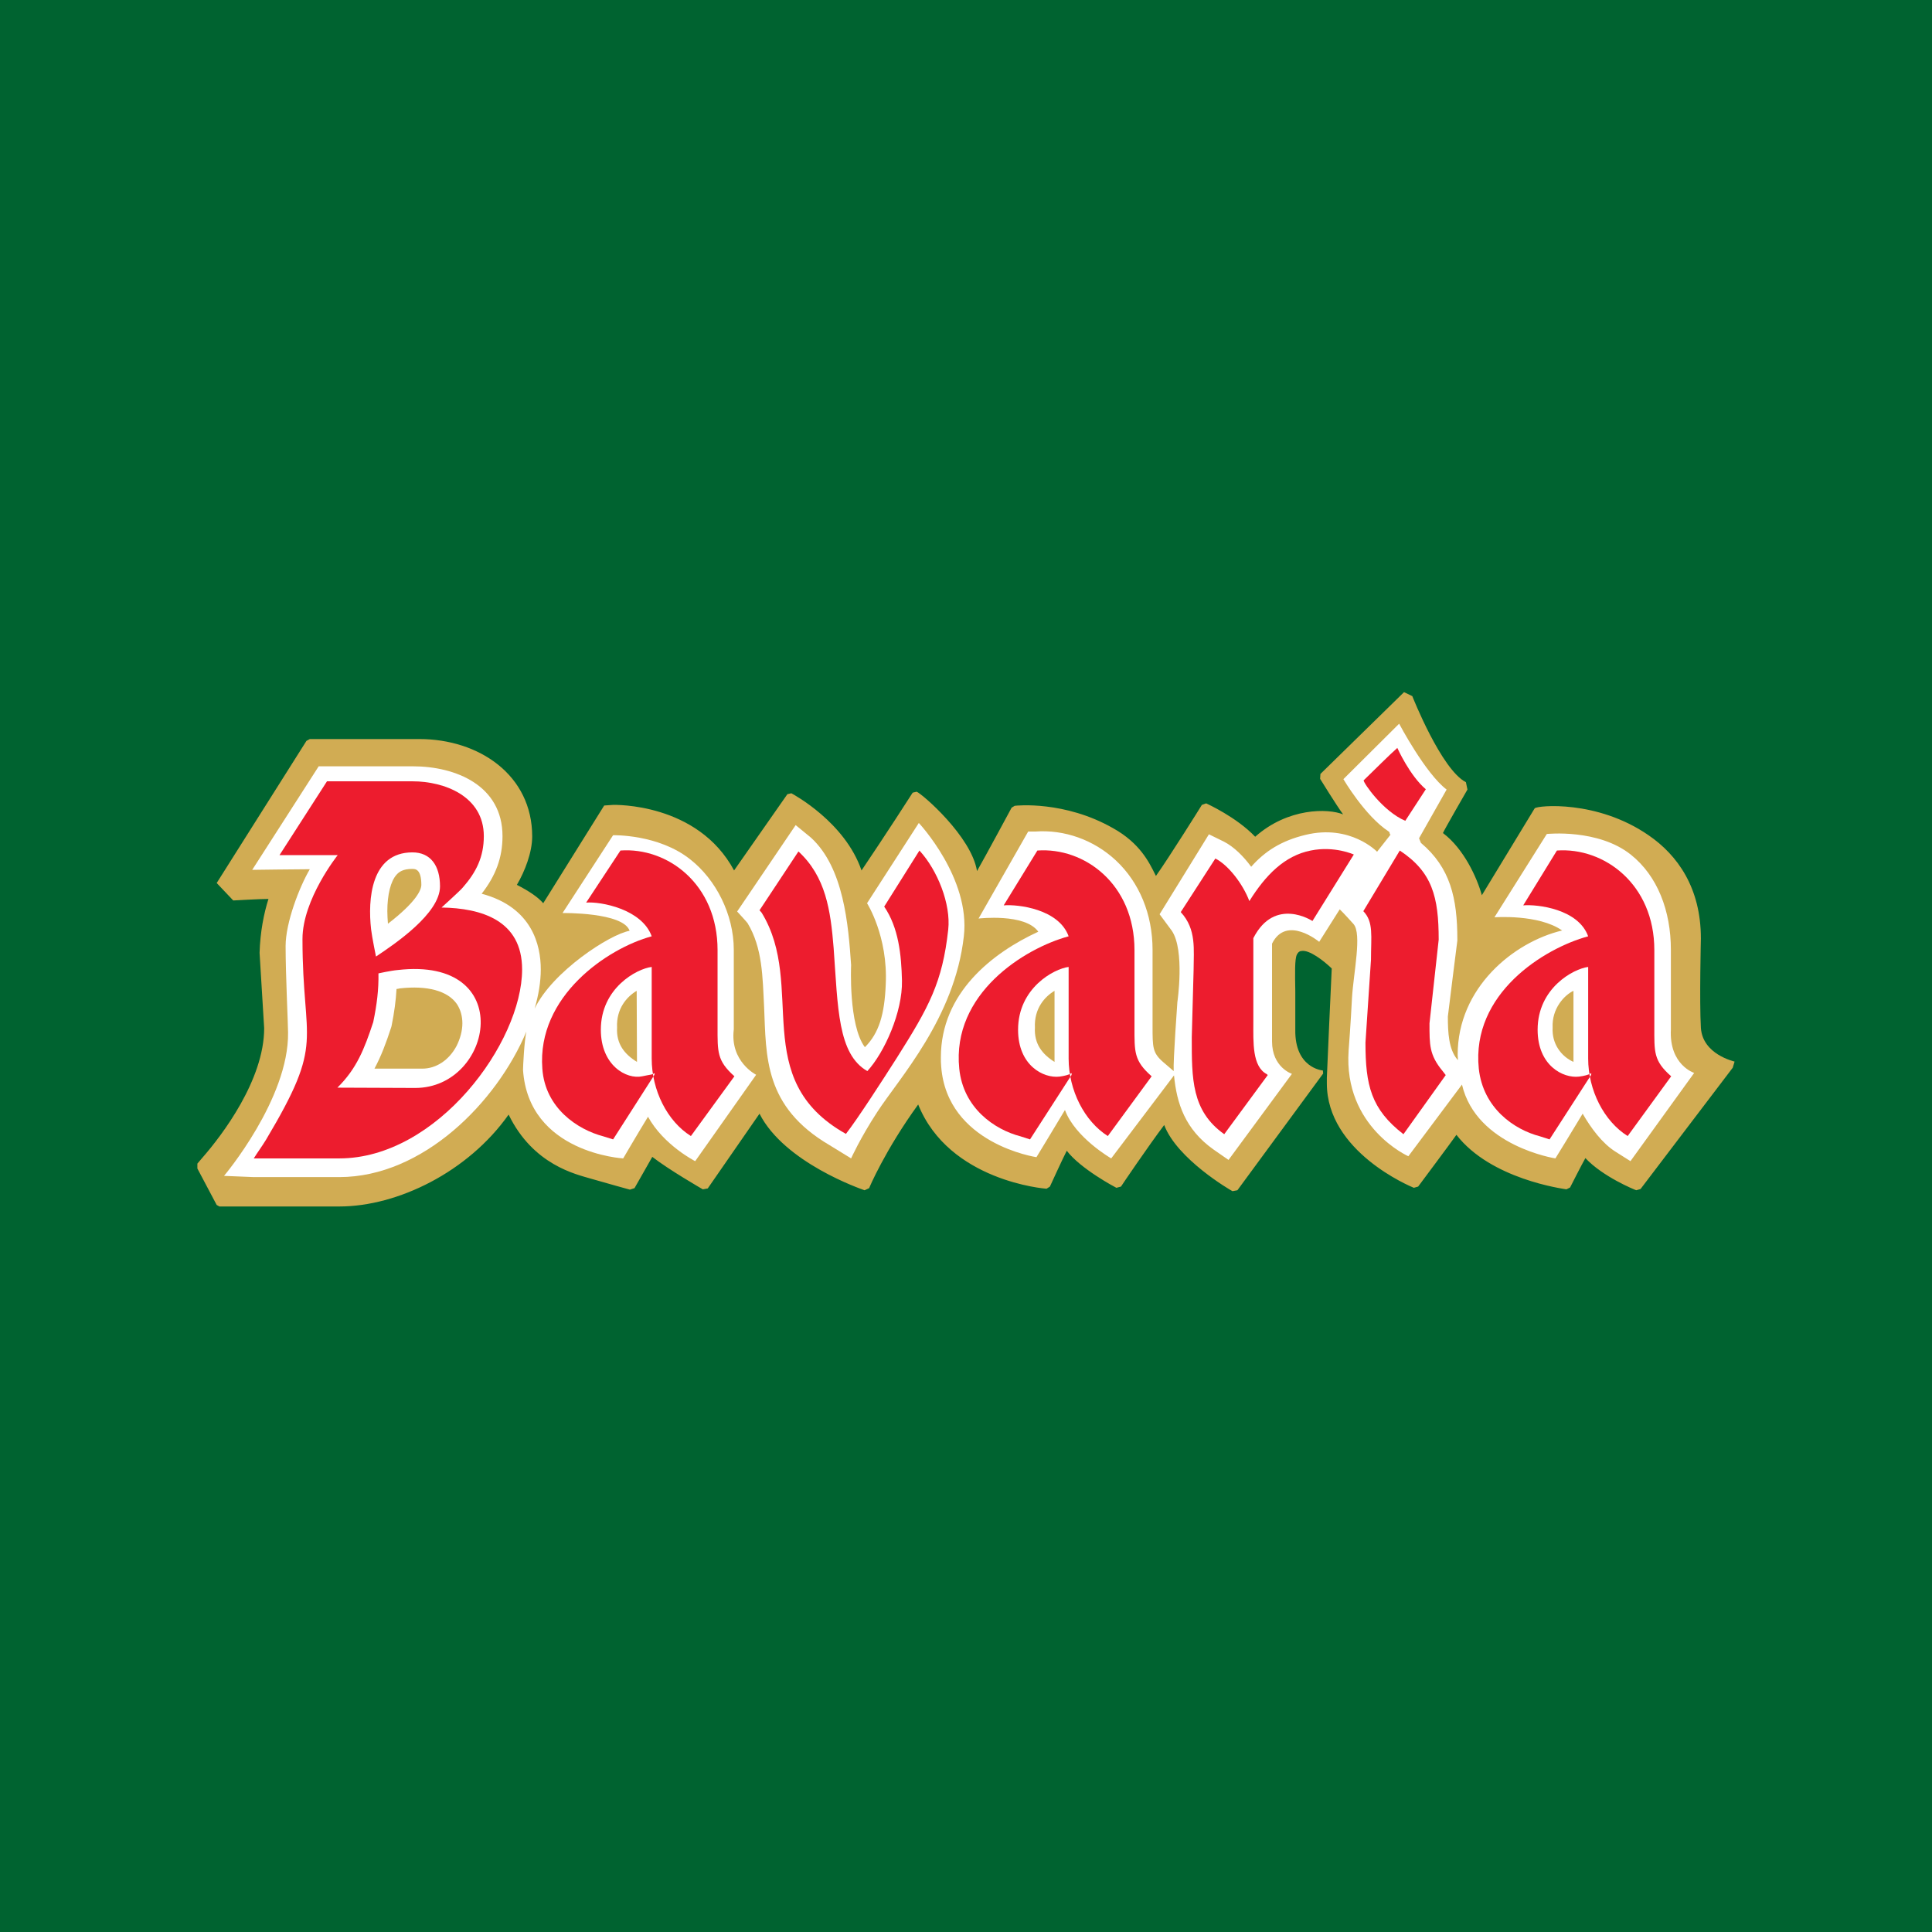
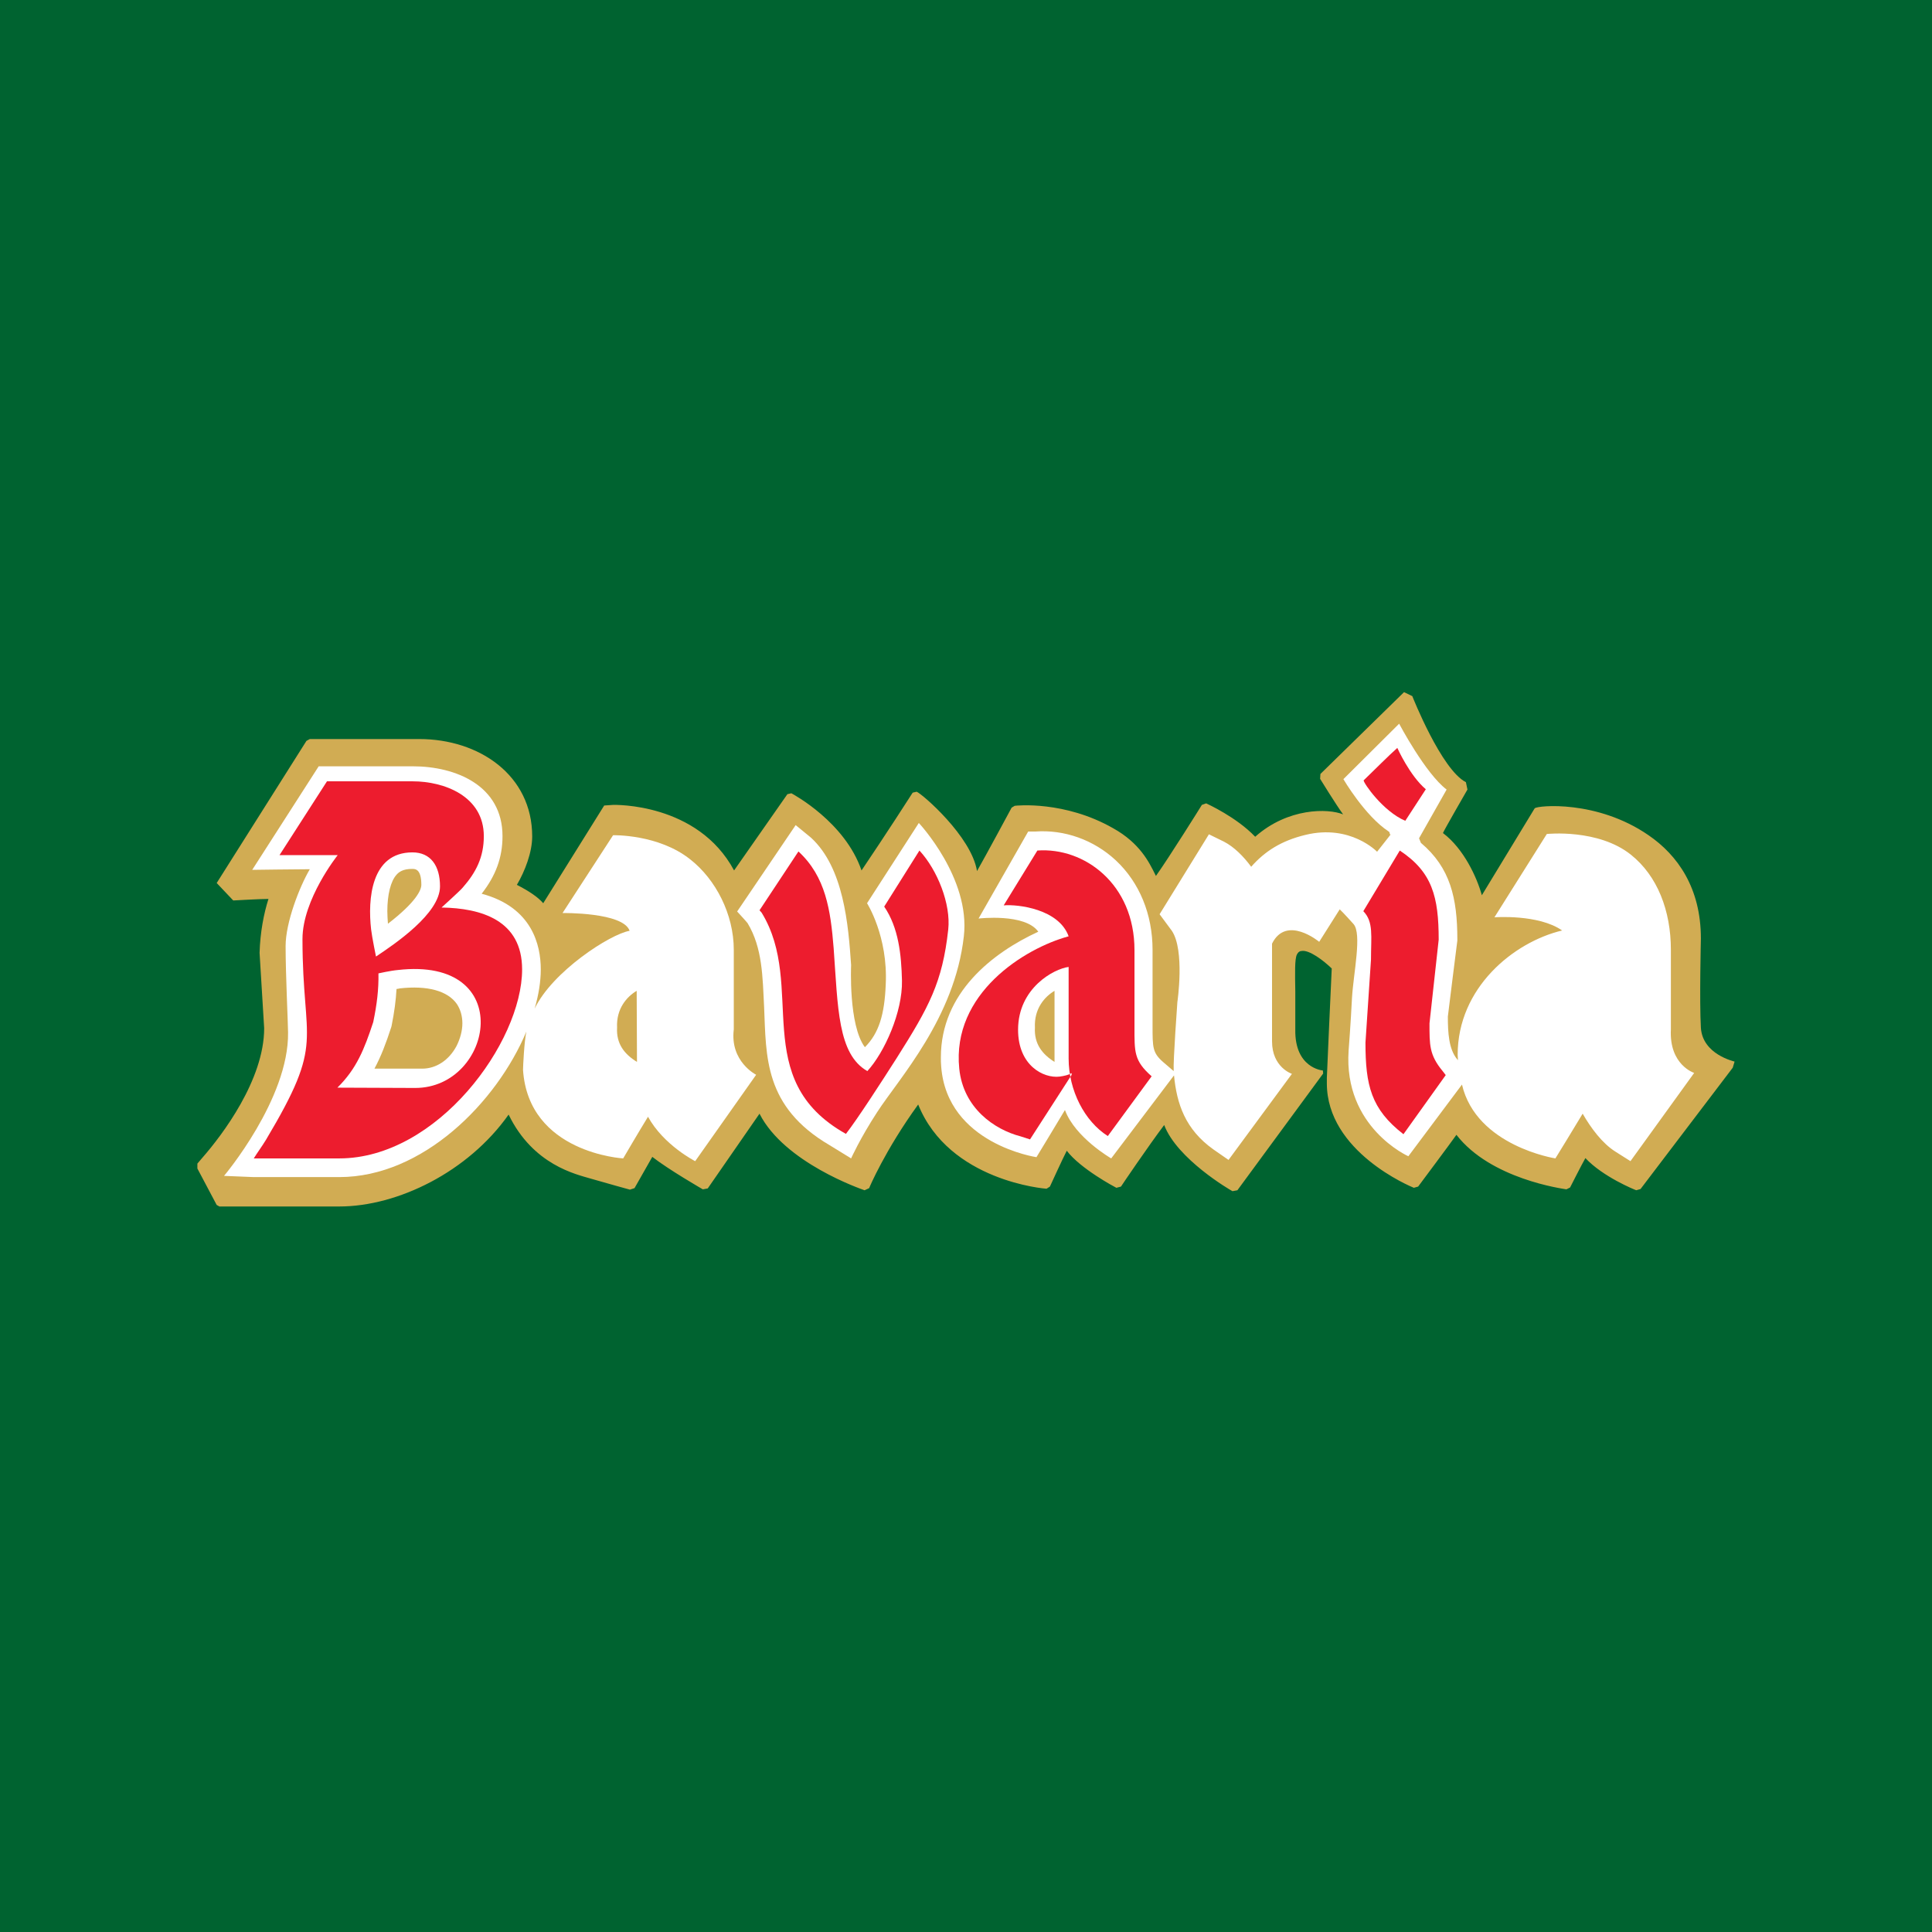
<svg xmlns="http://www.w3.org/2000/svg" version="1.0" id="Layer_1" x="0px" y="0px" width="192.756px" height="192.756px" viewBox="0 0 192.756 192.756" enable-background="new 0 0 192.756 192.756" xml:space="preserve">
  <g>
    <polygon fill-rule="evenodd" clip-rule="evenodd" fill="#006330" points="0,0 192.756,0 192.756,192.756 0,192.756 0,0  " />
    <path fill-rule="evenodd" clip-rule="evenodd" fill="#D1AC53" d="M131.739,77.217l-0.03,0.489c0,0,1.62,2.628,2.293,3.545   c-1.498-0.611-5.502-0.672-8.772,2.231c-1.864-1.956-4.768-3.27-4.89-3.331l-0.429,0.153c-0.03,0.061-3.239,5.195-4.584,7.091   c-0.03-0.062-0.092-0.184-0.092-0.184c-0.58-1.162-1.497-3.087-4.187-4.584c-4.829-2.751-9.628-2.262-9.812-2.231l-0.306,0.184   c0,0-2.598,4.829-3.454,6.327c-0.55-3.454-5.471-7.702-6.021-7.916l-0.397,0.092c-0.031,0.061-2.812,4.371-5.104,7.763   c-1.651-4.83-6.785-7.58-7-7.702l-0.397,0.092c0,0-4.707,6.724-5.318,7.61c-3.638-6.785-11.981-6.541-12.073-6.541l-0.886,0.061   c0,0-5.593,8.955-6.083,9.75c-0.52-0.612-1.436-1.223-2.628-1.834c0.794-1.345,1.528-3.24,1.528-4.829   c0-6.113-5.288-9.719-11.278-9.719H30.911l-0.336,0.183L21.62,88.098l1.65,1.742c0,0,2.659-0.153,3.515-0.153   c-0.458,1.437-0.826,3.301-0.887,5.379l0.458,7.519c0,5.165-4.217,10.697-6.143,12.897l-0.52,0.611v0.489l1.925,3.637l0.275,0.152   h11.951c5.837,0,12.867-3.453,16.901-9.169c2.445,5.043,6.755,5.96,8.191,6.388c1.681,0.489,3.912,1.101,3.912,1.101l0.458-0.152   c0,0,1.437-2.537,1.773-3.118c1.65,1.284,4.89,3.148,5.043,3.24l0.489-0.092c0,0,4.523-6.541,5.165-7.457   c2.476,4.89,10.147,7.519,10.483,7.641l0.458-0.214c0-0.031,1.589-3.79,4.89-8.344c3.087,7.671,12.714,8.404,12.806,8.404   l0.336-0.214c0,0,1.284-2.812,1.682-3.576c1.375,1.804,4.768,3.606,4.951,3.698l0.458-0.122c0.03-0.061,2.721-4.034,4.31-6.143   c1.284,3.392,6.571,6.479,6.815,6.602l0.489-0.092l8.558-11.646l-0.03-0.305c-0.092,0-2.812-0.275-2.751-4.065v-3.82   c-0.03-1.864-0.062-3.209,0.153-3.667c0.152-0.306,0.336-0.367,0.458-0.367c0.764-0.153,2.2,0.947,3.025,1.742   c-0.03,0.336-0.488,10.911-0.488,10.911c0,0.184,0,0.397,0,0.55c0,6.815,8.312,10.27,8.68,10.422l0.428-0.122   c0,0,3.331-4.462,3.82-5.165c3.424,4.432,10.636,5.379,10.973,5.44l0.366-0.184c0,0,1.162-2.292,1.528-2.934   c1.742,1.864,4.891,3.147,5.073,3.209l0.429-0.122l9.199-12.104l0.184-0.611c-0.062-0.03-3.179-0.703-3.362-3.362   c-0.152-2.689,0-8.863,0-8.924c0-5.043-2.322-8.313-5.227-10.3c-5.135-3.545-11.063-2.965-11.339-2.69l-0.03,0.031   c0,0-4.493,7.396-5.257,8.649c-0.489-1.773-1.803-4.646-3.882-6.205c0.153-0.367,2.445-4.34,2.445-4.34l-0.153-0.733   c-2.444-1.253-5.317-8.497-5.349-8.588l-0.825-0.397L131.739,77.217L131.739,77.217z" />
    <path fill-rule="evenodd" clip-rule="evenodd" fill="#FFFFFF" d="M91.671,82.107l-5.166,8.008c0,0,2.109,3.301,1.864,8.13   c-0.122,2.965-0.672,4.829-2.079,6.234c-1.65-2.2-1.375-8.19-1.375-8.19c-0.275-4.035-0.733-9.719-4.004-12.715l-1.528-1.253   l-5.838,8.619c0,0,1.009,1.1,1.039,1.161c1.498,2.476,1.498,5.379,1.651,8.375c0.213,4.921-0.031,9.934,6.541,13.784l2.139,1.314   c0,0,0.886-1.987,2.598-4.615c2.2-3.393,7.732-9.383,8.649-17.543C96.836,87.608,91.671,82.107,91.671,82.107L91.671,82.107z" />
    <path fill-rule="evenodd" clip-rule="evenodd" fill="#FFFFFF" d="M166.704,102.707V94.76c0-3.912-1.345-7.365-3.973-9.474   c-3.271-2.629-8.405-2.079-8.405-2.079l-5.227,8.313c0,0,4.401-0.336,6.755,1.314c-4.86,1.162-10.423,5.716-10.423,12.408   c0,0.184,0.031,0.367,0.031,0.551l-0.031-0.062l-0.061-0.061c-0.825-1.009-0.917-2.629-0.917-4.249c0-0.091,0.947-7.58,0.947-7.58   v-0.091c0-4.157-0.703-7.182-3.637-9.658l-0.184-0.458l2.751-4.86c-2.109-1.589-4.737-6.57-4.737-6.57l-5.562,5.532   c0,0,2.139,3.667,4.523,5.227c0.152,0.091,0.03,0.244,0.184,0.305l-1.346,1.711c0,0-2.659-2.781-7.151-1.681   c-2.415,0.581-4.065,1.65-5.41,3.179c-0.764-1.04-1.711-1.987-2.72-2.506l-1.497-0.733l-4.921,7.977l1.222,1.65   c1.314,1.956,0.551,7.121,0.551,7.121c0,0.062-0.429,5.838-0.367,6.877l-1.069-0.916c-1.039-0.917-1.039-1.438-1.039-3.607v-7.58   c0-3.545-1.314-6.724-3.668-8.924c-2.2-2.047-5.135-3.087-8.038-2.873h-0.703l-4.951,8.68c0,0,4.646-0.55,5.96,1.314   c-4.584,2.108-9.719,6.112-9.719,12.531c0,0.306,0,0.611,0.031,0.917c0.581,7.732,9.505,9.046,9.505,9.046s1.896-3.117,2.843-4.706   c1.009,2.751,4.615,4.829,4.615,4.829l6.266-8.283c0.274,2.812,1.1,5.38,3.942,7.396l1.497,1.039l6.327-8.588   c0,0-1.986-0.642-1.986-3.239c0-0.092,0-1.926,0-1.926s0-5.96,0-7.825c1.436-2.903,4.706-0.183,4.706-0.183l2.048-3.24   c0,0,0.367,0.336,1.376,1.467c0.855,0.978,0,4.859-0.153,7.365c-0.122,2.507-0.337,5.258-0.337,5.258   c-0.519,7.671,5.961,10.544,5.961,10.544l5.349-7.152c1.437,6.144,9.321,7.366,9.321,7.366s1.772-2.873,2.72-4.462   c0.826,1.437,1.957,2.964,3.271,3.789l1.498,0.948l6.357-8.803C169.027,107.047,166.521,106.252,166.704,102.707L166.704,102.707z" />
    <path fill-rule="evenodd" clip-rule="evenodd" fill="#FFFFFF" d="M73.21,102.707V94.76c0-3.545-1.803-7.029-4.34-9.016   c-3.179-2.537-7.702-2.414-7.702-2.414l-5.043,7.763c0,0,6.051-0.092,6.693,1.773c-1.956,0.336-7.702,4.064-9.475,7.763   c0.397-1.376,0.611-2.69,0.611-3.912l0,0c0-2.415-0.855-6.205-5.898-7.549c1.406-1.803,2.079-3.606,2.079-5.746   c0-5.043-4.646-6.968-8.956-6.968h-8.558h-0.825l-6.632,10.331c0,0,4.554-0.062,5.746-0.062c-1.04,1.773-2.415,5.318-2.415,7.671   c0,2.843,0.245,7.794,0.245,8.619c0.091,6.632-6.388,14.304-6.388,14.304l2.965,0.122h8.527c8.344,0,15.709-7.457,18.674-14.518   c-0.214,0.917-0.336,3.515-0.336,3.82c0.55,8.313,9.994,8.833,9.994,8.833s1.498-2.567,2.476-4.156   c1.559,2.842,4.707,4.432,4.707,4.432l6.082-8.619C75.442,107.23,72.813,105.916,73.21,102.707L73.21,102.707z M39.561,87.272   c0.245-0.275,0.642-0.581,1.559-0.581c0.306,0,0.917,0,0.917,1.589c0,0.52-0.52,1.711-3.332,3.881   c-0.03-0.428-0.061-0.855-0.061-1.253C38.644,89.259,38.98,87.914,39.561,87.272L39.561,87.272z M45.551,104.357   c-0.765,1.437-2.048,2.262-3.423,2.262c0,0-2.415,0-4.768,0c0.672-1.254,1.162-2.567,1.65-4.065l0.03-0.091l0.031-0.123   c0.275-1.375,0.428-2.536,0.489-3.667c0.092,0,0.336-0.062,0.336-0.062c2.75-0.306,4.768,0.244,5.685,1.559   c0.367,0.551,0.55,1.223,0.55,1.926C46.132,102.829,45.918,103.624,45.551,104.357L45.551,104.357z" />
    <path fill-rule="evenodd" clip-rule="evenodd" fill="#ED1C2E" d="M79.66,84.95l-3.882,5.868l0.214,0.245   c4.493,7.335-1.345,16.596,8.405,22.066c1.162-1.497,3.515-5.135,5.074-7.58c3.209-5.073,4.554-7.518,5.134-12.806   c0.275-2.537-1.069-5.929-2.873-7.885l-3.515,5.593c1.437,2.109,1.712,4.798,1.773,7.396c0.061,3.117-1.742,7.151-3.454,9.016   c-2.964-1.681-2.934-6.357-3.362-12.256C82.869,90.787,82.379,87.456,79.66,84.95L79.66,84.95z" />
    <path fill-rule="evenodd" clip-rule="evenodd" fill="#ED1C2E" d="M136.049,77.859c0,0.275,1.926,3.086,4.156,4.034l2.049-3.148   c-1.62-1.375-2.843-4.125-2.843-4.125C138.586,75.353,137.119,76.82,136.049,77.859L136.049,77.859z" />
    <path fill-rule="evenodd" clip-rule="evenodd" fill="#ED1C2E" d="M37.024,92.713c-0.336-2.965-0.031-7.671,4.126-7.671   c1.803,0,2.75,1.314,2.75,3.393c0,2.72-4.554,5.776-6.388,6.999C37.513,95.433,37.115,93.507,37.024,92.713L37.024,92.713   L37.024,92.713z M37.238,101.974c0.367-1.772,0.55-3.24,0.52-4.86c0,0,1.223-0.274,1.925-0.335   c11.95-1.375,9.536,11.767,1.742,11.767l-7.763-0.031C35.587,106.619,36.351,104.663,37.238,101.974L37.238,101.974L37.238,101.974   z M32.623,77.951l-4.737,7.366h5.807c0,0-3.515,4.401-3.515,8.374c0,10.605,2.323,10.025-3.637,20.02   c-0.428,0.703-0.886,1.314-1.223,1.864h8.527c9.78,0,18.246-11.584,18.246-18.857c0-4.921-4.095-6.113-8.038-6.174   c0,0,1.926-1.742,2.109-1.986c1.345-1.528,2.109-3.057,2.109-5.135c0-4.004-3.973-5.471-7.091-5.471H32.623L32.623,77.951z" />
    <path fill-rule="evenodd" clip-rule="evenodd" fill="#ED1C2E" d="M136.019,90.909c1.039,1.07,0.765,2.476,0.765,4.83l-0.551,8.283   c0,4.248,0.551,6.632,3.79,9.139l4.218-5.899l-0.306-0.397c-1.345-1.62-1.314-2.628-1.314-4.768l0.917-8.344   c0-4.279-0.642-6.755-3.882-8.894L136.019,90.909L136.019,90.909z" />
-     <path fill-rule="evenodd" clip-rule="evenodd" fill="#ED1C2E" d="M117.803,91.001L117.803,91.001   c1.59,1.712,1.283,3.759,1.283,5.777l-0.183,6.723c0,4.127-0.03,7.336,3.239,9.659l4.34-5.899l-0.092-0.092   c-1.467-0.764-1.344-3.179-1.344-5.195v-8.375c2.139-4.187,5.897-1.711,5.897-1.711l4.127-6.632c0,0-1.926-0.886-4.31-0.397   c-2.598,0.52-4.493,2.445-6.112,5.043c-0.643-1.711-2.109-3.606-3.393-4.248L117.803,91.001L117.803,91.001z" />
-     <path fill-rule="evenodd" clip-rule="evenodd" fill="#D1AC53" d="M154.906,102.523c-0.091-1.895,1.162-3.239,2.079-3.668v7.092   C155.763,105.396,154.815,104.144,154.906,102.523L154.906,102.523z" />
    <path fill-rule="evenodd" clip-rule="evenodd" fill="#D1AC53" d="M103.255,102.523c-0.092-1.895,0.978-3.087,1.956-3.668v7.092   C103.988,105.183,103.163,104.144,103.255,102.523L103.255,102.523z" />
    <path fill-rule="evenodd" clip-rule="evenodd" fill="#D1AC53" d="M61.566,102.523c-0.092-1.895,0.978-3.087,1.956-3.668l0.03,7.092   C62.3,105.183,61.475,104.144,61.566,102.523L61.566,102.523z" />
-     <path fill-rule="evenodd" clip-rule="evenodd" fill="#ED1C2E" d="M65.295,107.23c-0.031,0.03,0.092-0.245-0.061-0.123   c-0.184,0.123-0.306,0.092-1.162,0.275c-1.559,0.337-4.126-1.069-4.126-4.646c0-4.156,3.576-6.082,5.074-6.265v0.458v8.68   c0,3.179,1.559,6.266,3.912,7.733l4.34-5.961c-1.742-1.559-1.681-2.414-1.681-4.951v-7.641c0-6.602-5.012-10.27-9.688-9.933   l-3.423,5.196c1.437-0.122,5.562,0.642,6.541,3.362c-4.401,1.191-11.461,5.96-10.912,13.203c0.275,3.942,3.515,6.082,6.083,6.755   l0.978,0.305L65.295,107.23L65.295,107.23z" />
    <path fill-rule="evenodd" clip-rule="evenodd" fill="#ED1C2E" d="M106.922,107.23c-0.061,0.03,0.092-0.245-0.092-0.123   c-0.183,0.123-0.642,0.245-1.131,0.307c-1.589,0.183-4.126-1.101-4.126-4.677c0-4.156,3.576-6.082,5.044-6.265v0.458v8.68   c0,3.179,1.589,6.266,3.911,7.733l4.371-5.961c-1.772-1.559-1.712-2.414-1.712-4.951v-7.641c0-6.602-5.012-10.27-9.688-9.933   l-3.361,5.471c1.436-0.122,5.501,0.367,6.479,3.087c-4.402,1.191-11.676,5.715-10.912,13.203c0.397,3.942,3.516,6.082,6.113,6.755   l0.947,0.305L106.922,107.23L106.922,107.23z" />
-     <path fill-rule="evenodd" clip-rule="evenodd" fill="#ED1C2E" d="M158.758,107.23c-0.062,0.03,0.092-0.245-0.062-0.123   c-0.214,0.123-0.642,0.245-1.161,0.307c-1.59,0.183-4.126-1.101-4.126-4.677c0-4.156,3.576-6.082,5.043-6.265v0.458v8.68   c0,3.179,1.59,6.266,3.942,7.733l4.34-5.961c-1.772-1.559-1.681-2.414-1.681-4.951v-7.641c0-6.602-5.043-10.27-9.719-9.933   l-3.362,5.471c1.437-0.122,5.502,0.367,6.479,3.087c-4.401,1.191-11.676,5.715-10.911,13.203c0.428,3.942,3.515,6.082,6.112,6.755   l0.947,0.305L158.758,107.23L158.758,107.23z" />
  </g>
</svg>